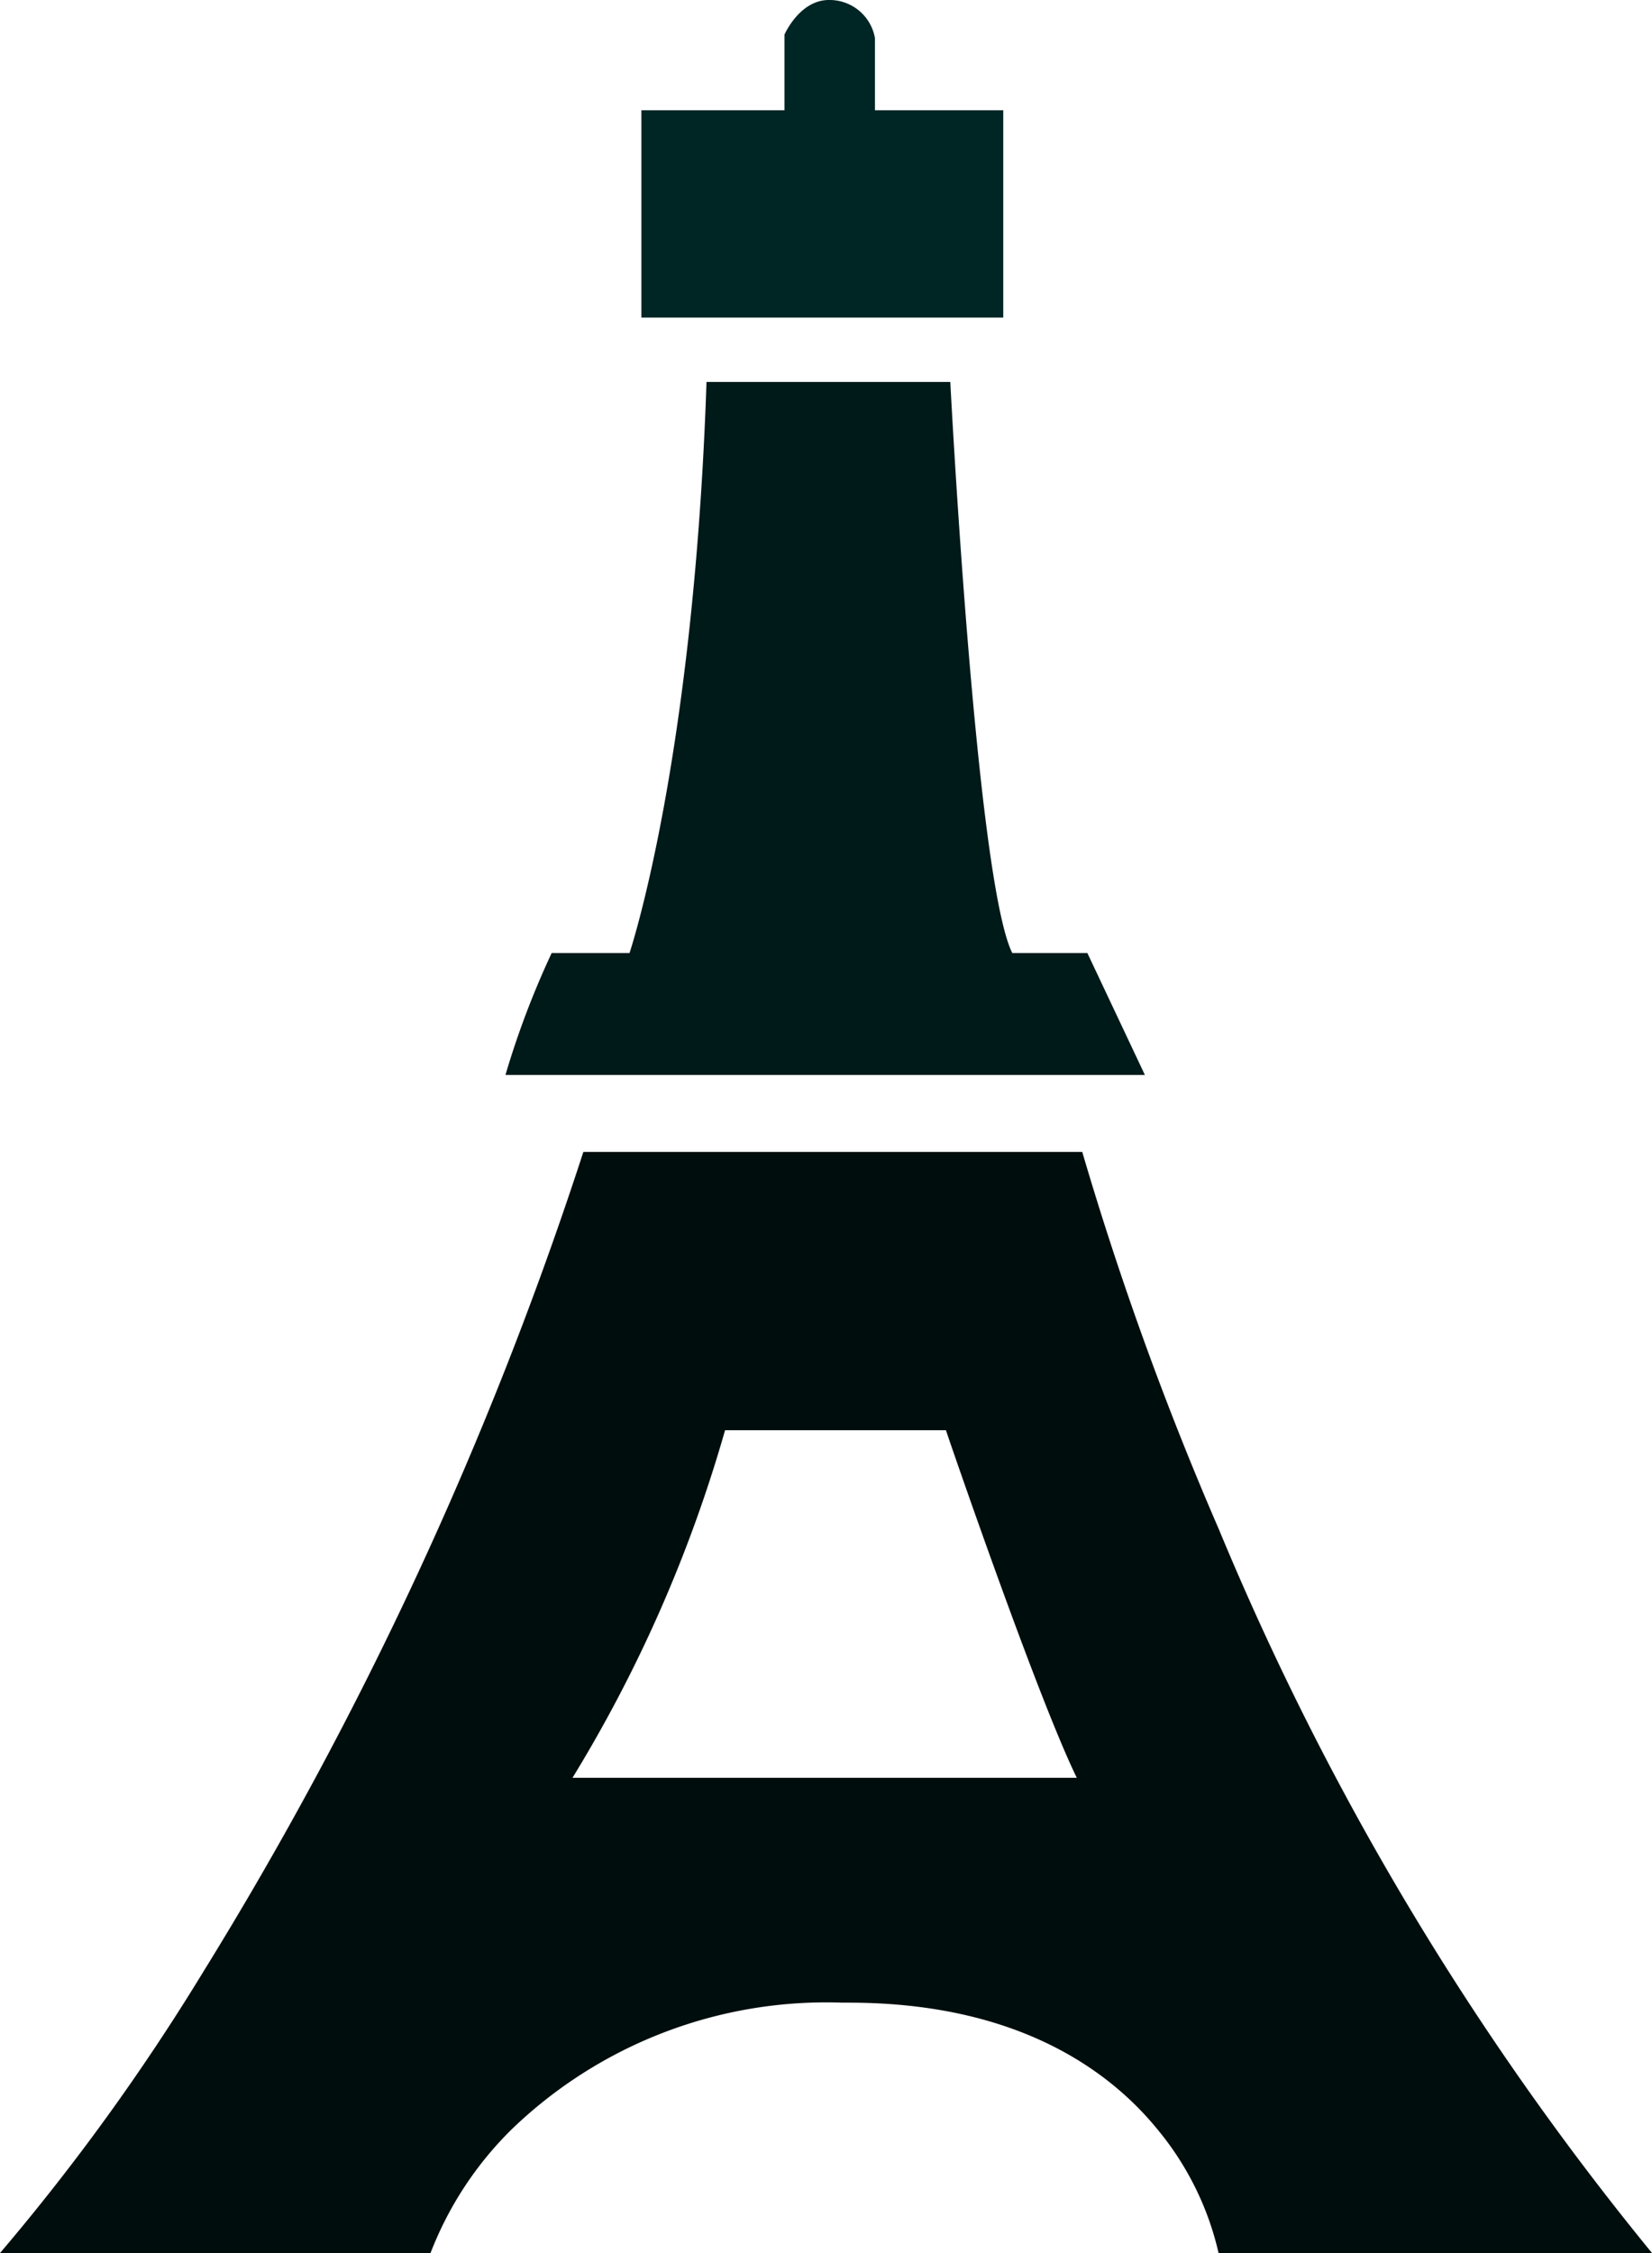
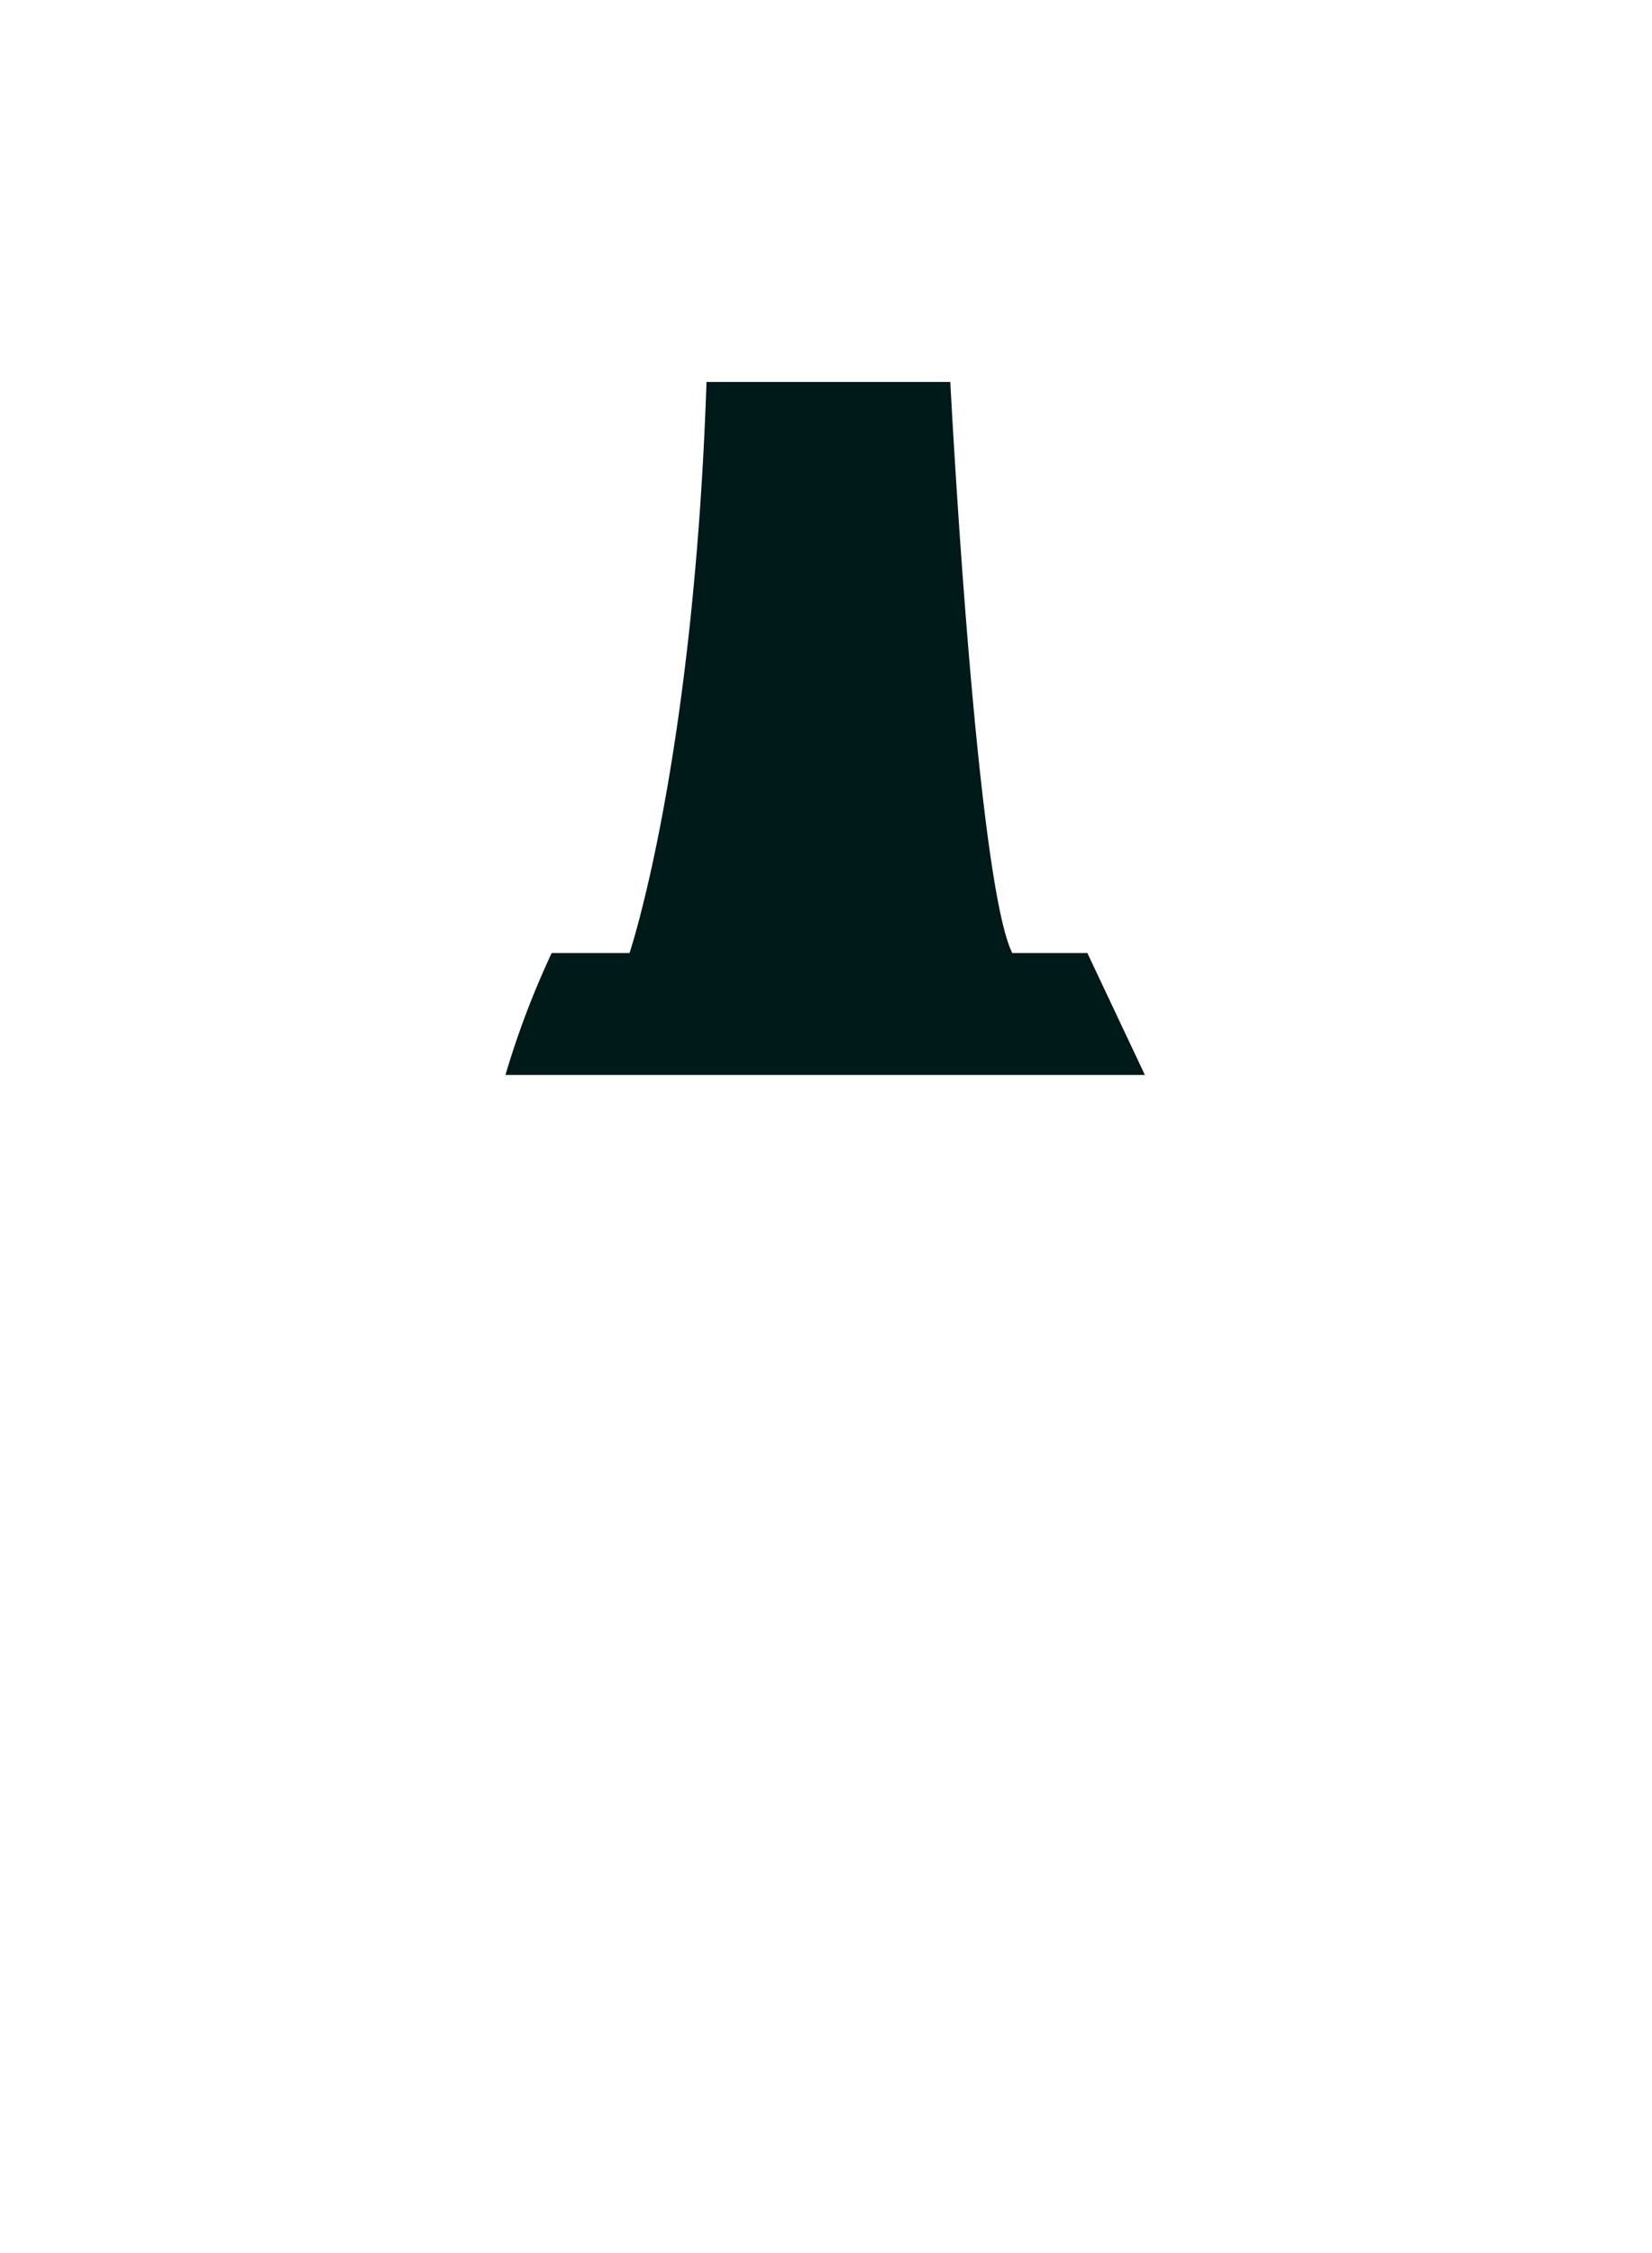
<svg xmlns="http://www.w3.org/2000/svg" width="33" height="45" viewBox="0 0 33 45">
-   <path d="M8.6,21.992H0a43.987,43.987,0,0,0,4.05-5.6A75.643,75.643,0,0,0,11.653,0h9.966a64.91,64.91,0,0,0,2.73,7.539A57.724,57.724,0,0,0,33,21.991H24.342a5.95,5.95,0,0,0-1.246-2.5c-.94-1.14-2.768-2.5-6.137-2.5h-.132a9.053,9.053,0,0,0-6.6,2.524A6.994,6.994,0,0,0,8.6,21.992ZM14.485,5.553A27.978,27.978,0,0,1,11.436,12.5H21.51c-.8-1.636-2.6-6.89-2.614-6.942H14.485Z" transform="translate(0 23.008)" fill="#000d0d" />
  <path d="M5210.248,8091.559a17.237,17.237,0,0,1,.923-2.435h1.555s1.281-3.8,1.538-11.406h4.87s.513,9.954,1.238,11.406h1.5l1.149,2.435Z" transform="translate(-5200.151 -8070.089)" fill="#001919" />
-   <path d="M5216.867,8061.085h2.859v-1.512s.3-.69.887-.69a.92.92,0,0,1,.92.762v1.44h2.563v4.141h-7.229Z" transform="translate(-5204.055 -8058.883)" fill="#002525" />
</svg>